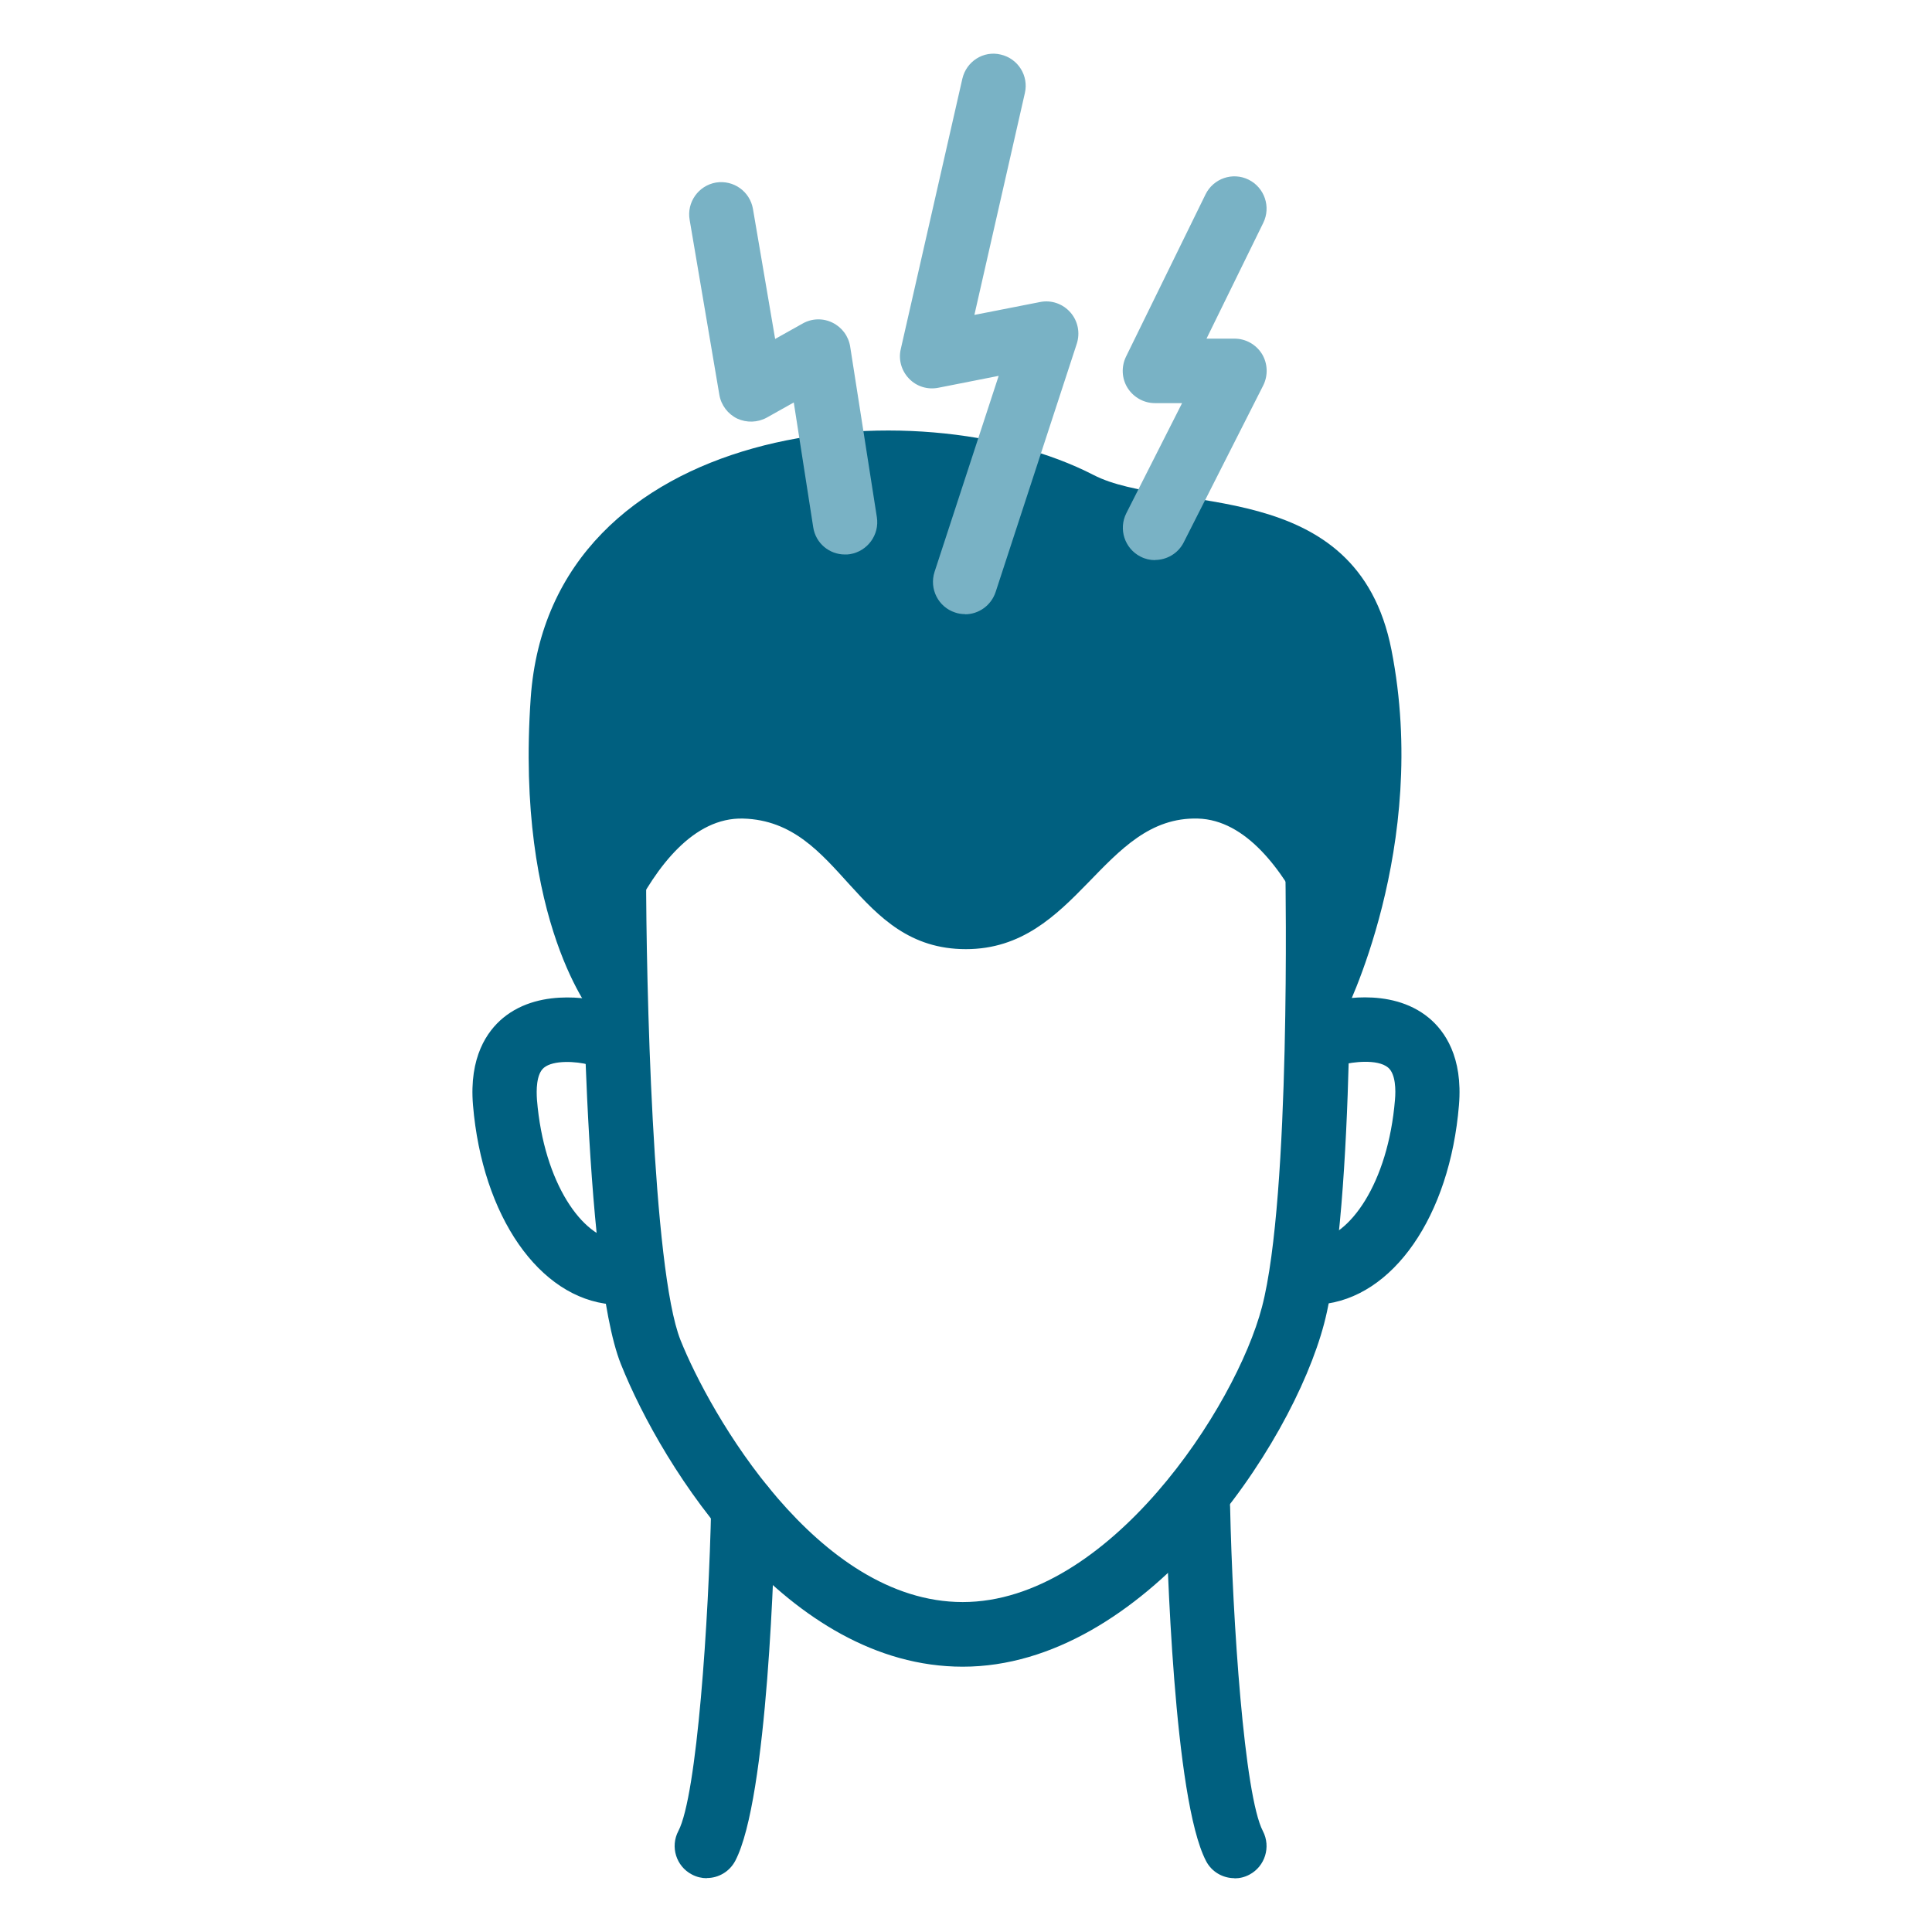
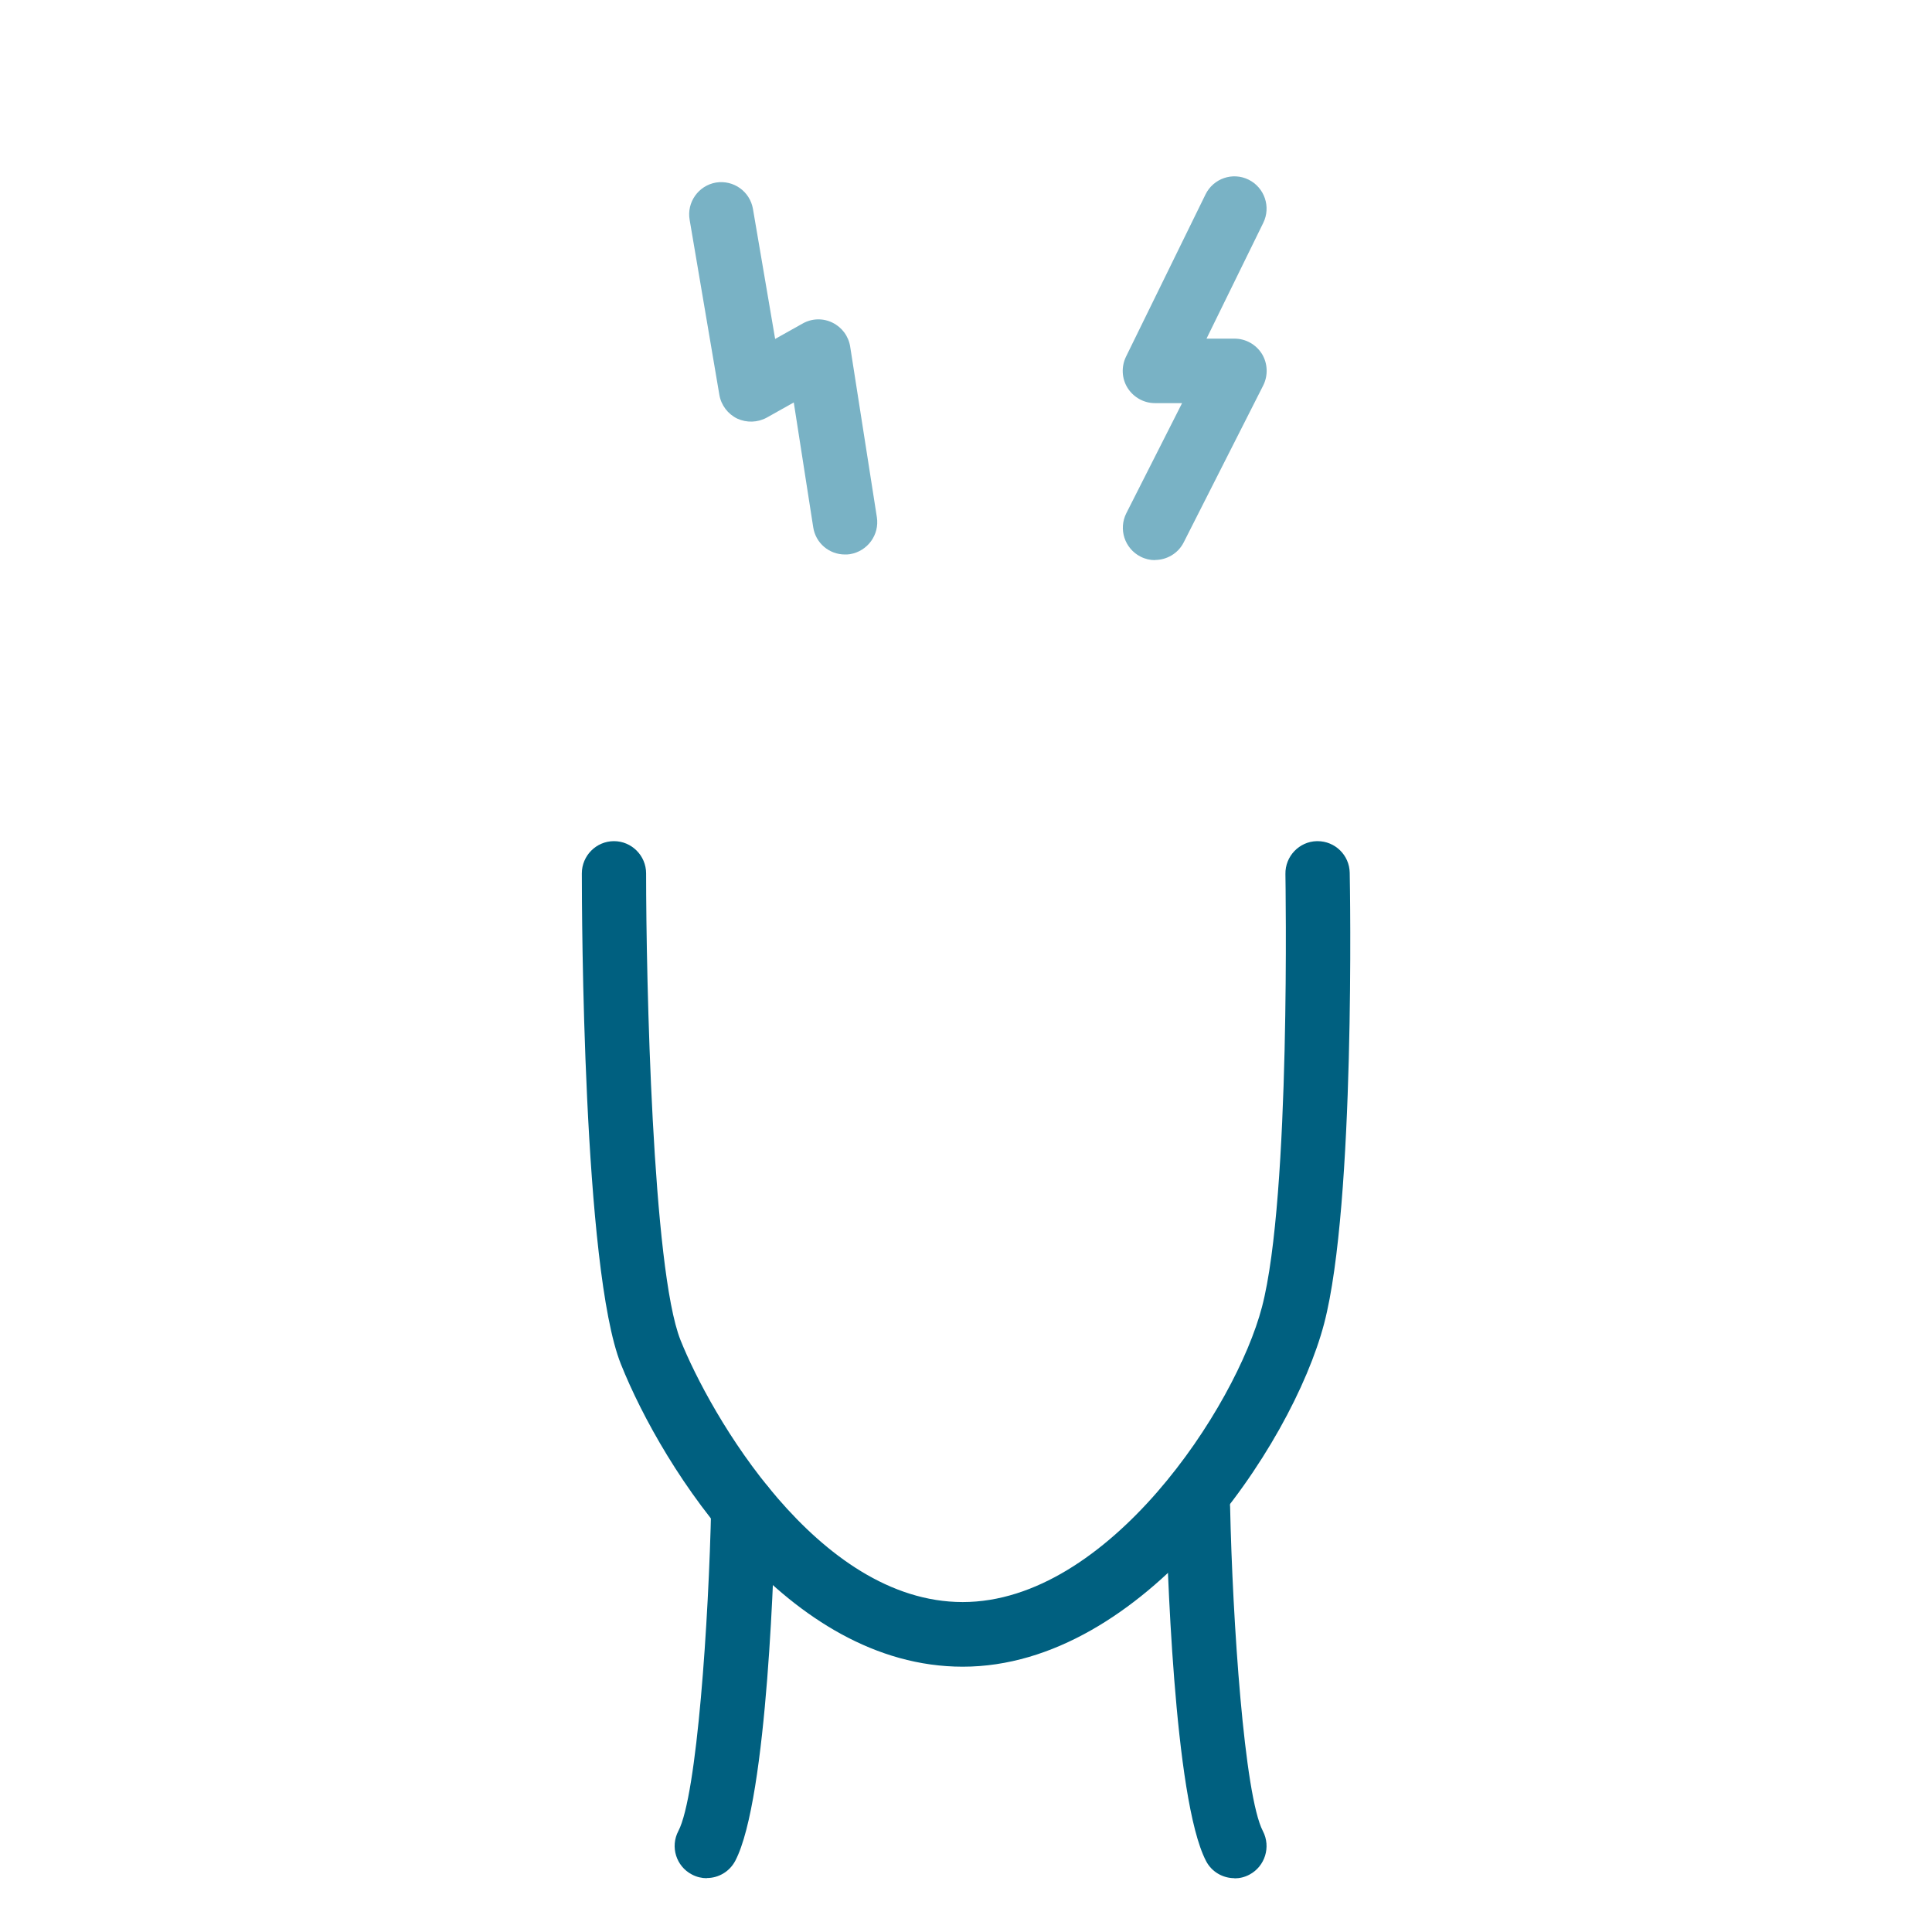
<svg xmlns="http://www.w3.org/2000/svg" width="90" height="90" viewBox="0 0 90 90" fill="none">
  <path d="M44.847 77.641C36.694 77.641 30.869 68.419 28.923 63.545C27.156 59.115 27.104 42.563 27.104 40.686C27.104 39.859 27.777 39.184 28.601 39.184C29.424 39.184 30.098 39.859 30.098 40.686C30.098 45.612 30.39 59.13 31.7 62.426C33.055 65.821 38.056 74.63 44.847 74.63C51.637 74.63 57.567 65.55 58.787 60.887C60.142 55.72 59.88 40.858 59.88 40.716C59.865 39.889 60.524 39.199 61.347 39.184H61.377C62.193 39.184 62.86 39.837 62.875 40.656C62.89 41.286 63.144 56.081 61.684 61.653C60.179 67.39 53.262 77.641 44.847 77.641Z" fill="#006080" />
-   <path d="M28.607 60.764C28.562 60.764 28.518 60.764 28.48 60.764C25.119 60.472 22.468 56.657 22.034 51.482C21.847 49.237 22.693 48.035 23.434 47.42C25.253 45.918 27.941 46.616 28.241 46.699C29.034 46.924 29.498 47.75 29.274 48.553C29.049 49.35 28.226 49.815 27.432 49.597C26.848 49.44 25.777 49.372 25.336 49.74C24.976 50.041 24.984 50.806 25.014 51.234C25.336 55.155 27.163 57.64 28.727 57.776C29.551 57.843 30.165 58.572 30.09 59.398C30.022 60.179 29.371 60.772 28.6 60.772L28.607 60.764Z" fill="#006080" />
-   <path d="M61.398 60.763C60.627 60.763 59.976 60.17 59.908 59.389C59.834 58.563 60.448 57.834 61.271 57.767C62.843 57.632 64.662 55.146 64.984 51.226C65.022 50.798 65.022 50.032 64.662 49.731C64.161 49.311 62.956 49.484 62.574 49.589C61.78 49.814 60.949 49.349 60.725 48.552C60.5 47.756 60.964 46.923 61.758 46.697C62.057 46.615 64.745 45.909 66.564 47.418C67.305 48.034 68.151 49.236 67.964 51.481C67.537 56.656 64.887 60.478 61.518 60.763C61.473 60.763 61.428 60.763 61.391 60.763H61.398Z" fill="#006080" />
  <path d="M32.927 87.494C32.695 87.494 32.456 87.441 32.231 87.321C31.497 86.938 31.213 86.029 31.602 85.293C32.471 83.634 33.017 75.456 33.13 70.184C33.145 69.358 33.826 68.682 34.657 68.712C35.48 68.727 36.139 69.418 36.124 70.244C36.079 72.482 35.765 83.799 34.252 86.683C33.983 87.194 33.466 87.486 32.927 87.486V87.494Z" fill="#006080" />
  <path d="M57.506 87.493C56.967 87.493 56.443 87.201 56.181 86.69C54.676 83.806 54.361 72.489 54.309 70.251C54.294 69.425 54.945 68.734 55.776 68.719C56.615 68.704 57.288 69.357 57.303 70.191C57.416 75.47 57.962 83.648 58.831 85.301C59.213 86.037 58.928 86.945 58.202 87.328C57.977 87.448 57.745 87.501 57.506 87.501V87.493Z" fill="#006080" />
-   <path d="M27.679 47.332C27.679 47.332 30 38.005 34.619 38.132C39.238 38.26 39.792 44.215 44.995 44.215C50.199 44.215 51.352 38.005 55.806 38.132C60.261 38.26 62.589 47.332 62.589 47.332C62.589 47.332 66.624 39.454 64.82 30.277C63.211 22.076 54.519 23.976 50.947 22.129C42.712 17.886 25.62 19.591 24.722 32.523C23.996 42.999 27.679 47.339 27.679 47.339V47.332Z" fill="#006080" />
-   <path d="M44.957 28.608C44.8 28.608 44.643 28.586 44.493 28.533C43.707 28.278 43.28 27.429 43.535 26.641L46.522 17.509L43.707 18.064C43.205 18.162 42.696 18.004 42.344 17.636C41.992 17.268 41.843 16.75 41.963 16.255L44.83 3.668C45.017 2.857 45.818 2.346 46.619 2.542C47.428 2.729 47.929 3.533 47.742 4.336L45.391 14.67L48.453 14.069C48.977 13.964 49.509 14.152 49.861 14.55C50.213 14.948 50.325 15.504 50.16 16.014L46.38 27.579C46.17 28.21 45.586 28.616 44.957 28.616V28.608Z" fill="#79B2C5" />
  <path d="M53.801 26.093C53.576 26.093 53.344 26.041 53.127 25.928C52.393 25.553 52.094 24.652 52.468 23.908L55.066 18.779H53.801C53.284 18.779 52.805 18.509 52.528 18.073C52.251 17.63 52.229 17.082 52.453 16.616L56.159 9.054C56.526 8.31 57.424 8.002 58.166 8.37C58.907 8.738 59.214 9.639 58.847 10.383L56.204 15.775H57.507C58.031 15.775 58.51 16.045 58.787 16.488C59.056 16.931 59.079 17.487 58.847 17.953L55.141 25.267C54.879 25.786 54.347 26.086 53.801 26.086V26.093Z" fill="#79B2C5" />
  <path d="M39.358 25.83C38.632 25.83 37.995 25.304 37.883 24.561L36.977 18.748L35.719 19.454C35.293 19.687 34.784 19.702 34.342 19.499C33.908 19.289 33.593 18.876 33.511 18.395L32.126 10.24C31.984 9.421 32.538 8.648 33.346 8.505C34.17 8.37 34.933 8.918 35.075 9.729L36.109 15.789L37.396 15.068C37.823 14.828 38.34 14.813 38.781 15.031C39.223 15.249 39.53 15.662 39.605 16.15L40.848 24.095C40.975 24.914 40.413 25.68 39.597 25.815C39.515 25.83 39.44 25.83 39.365 25.83H39.358Z" fill="#79B2C5" />
</svg>